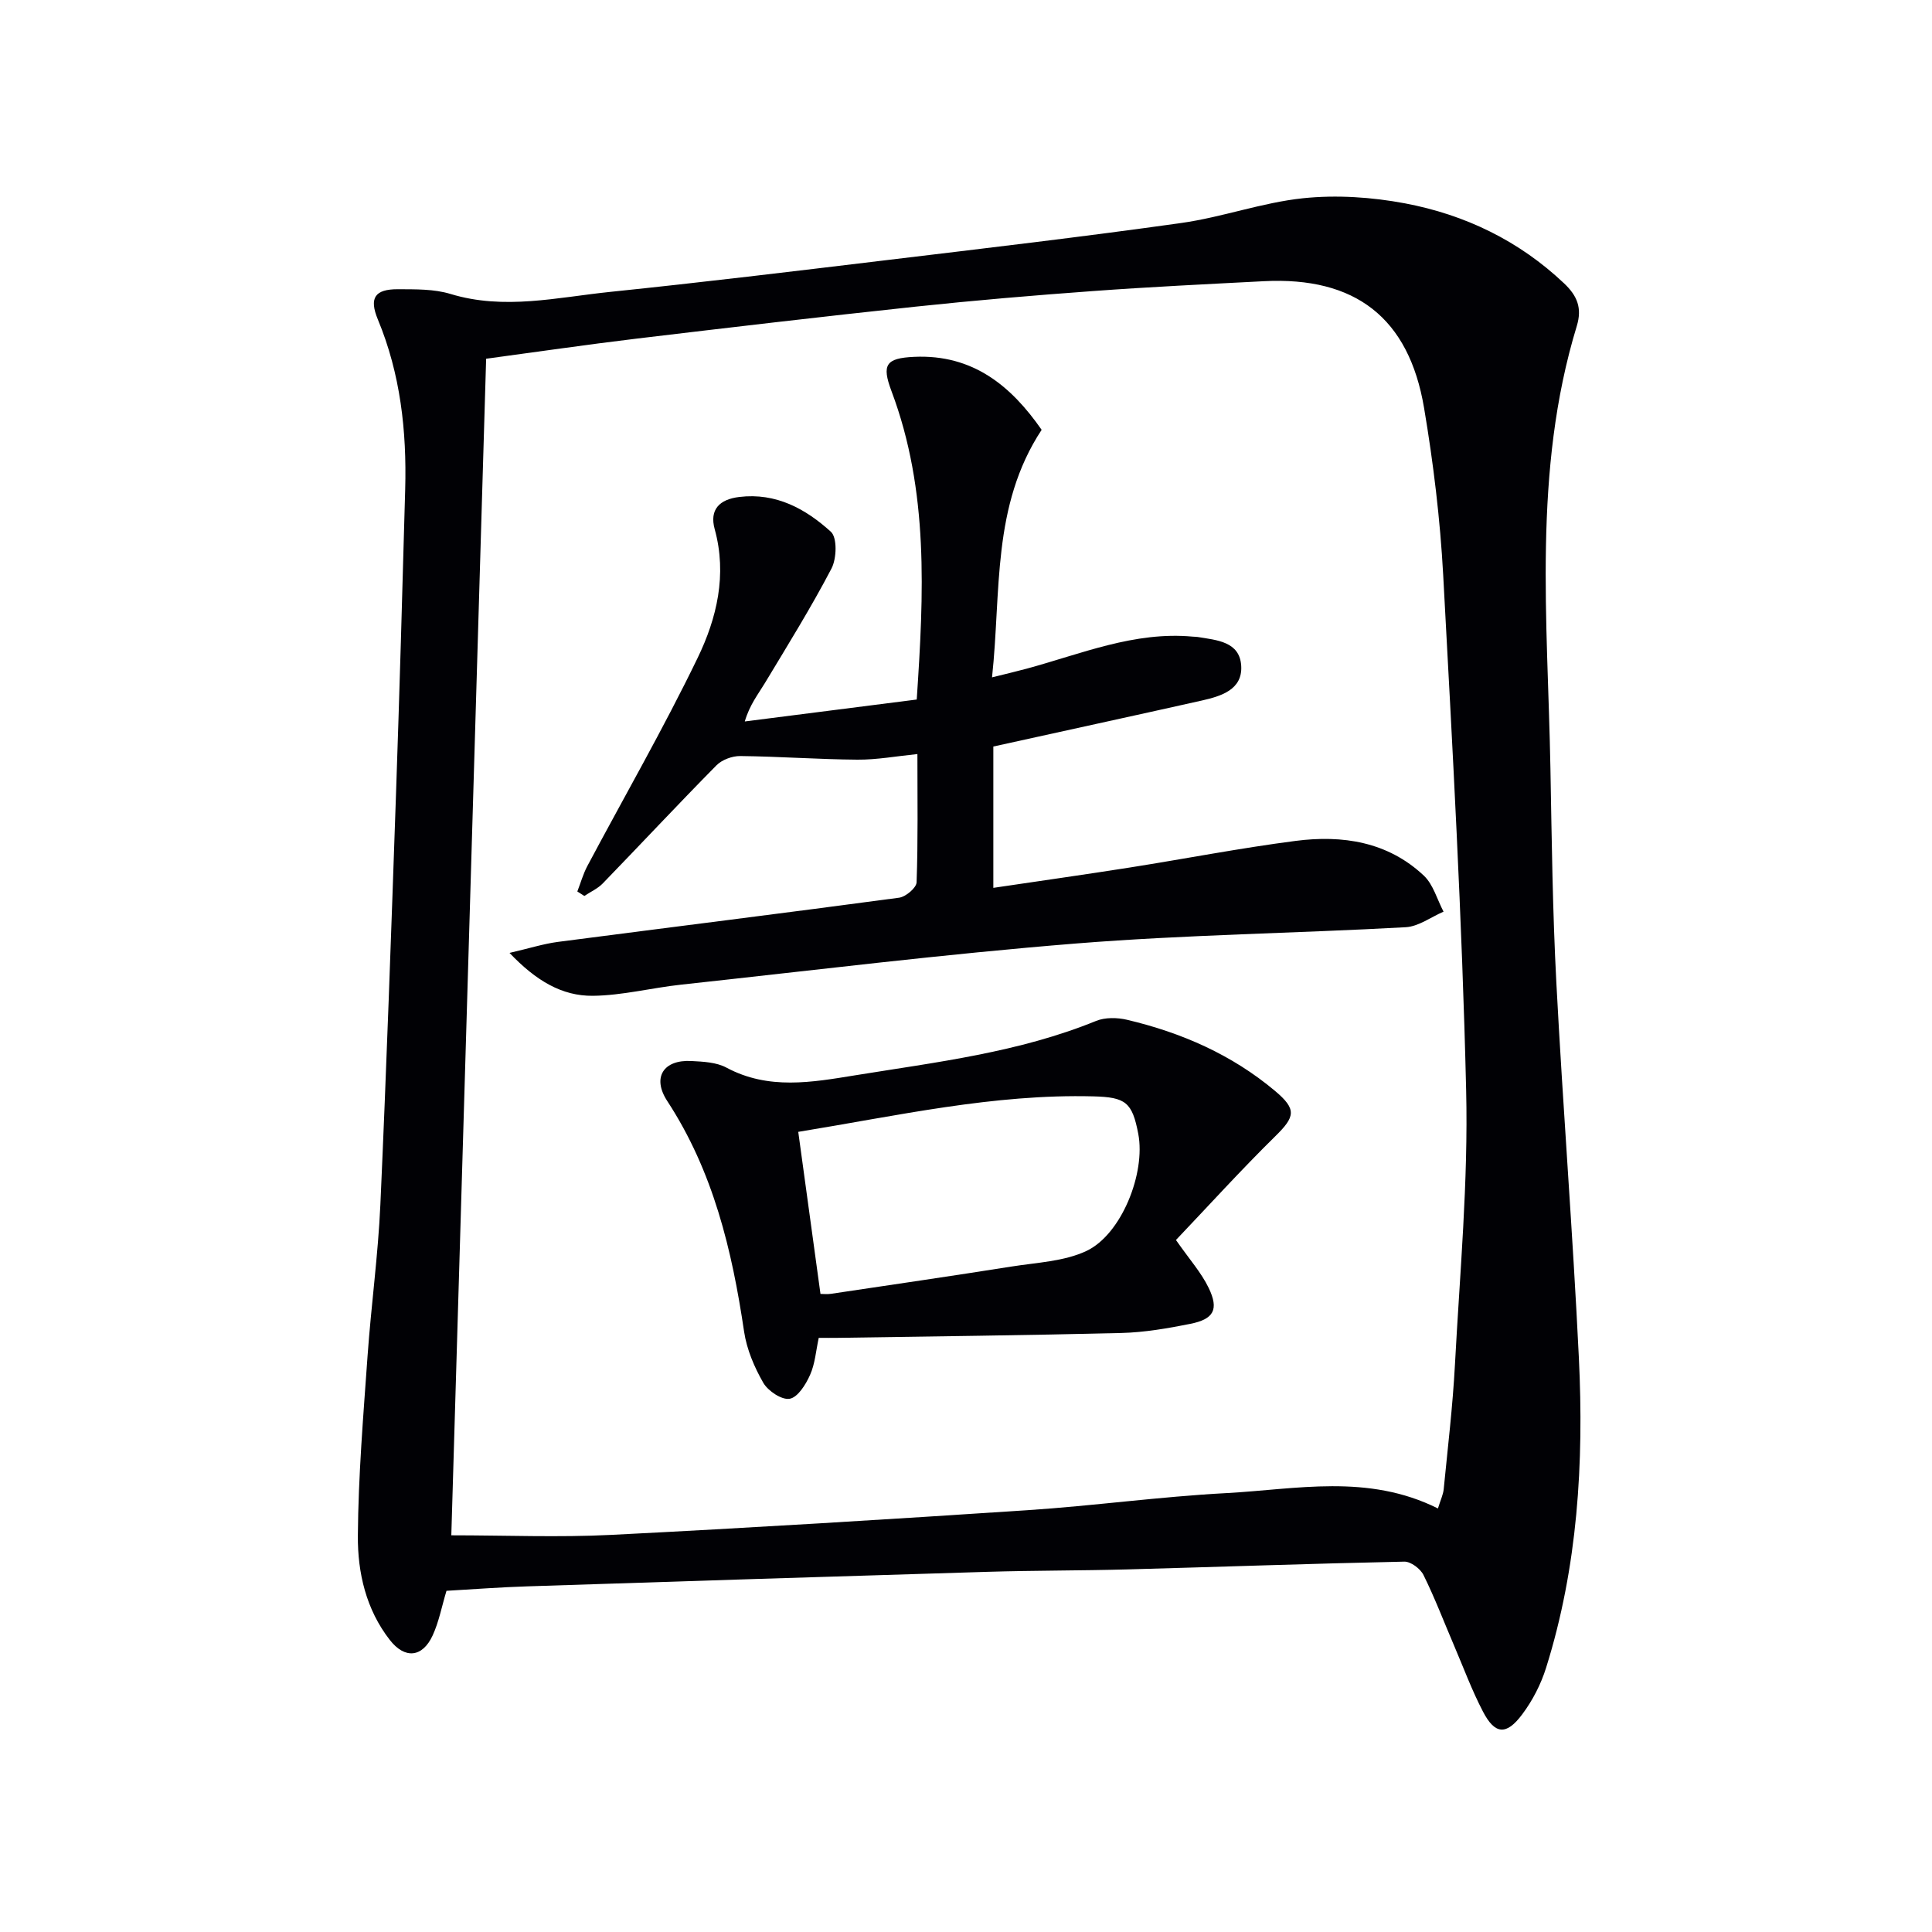
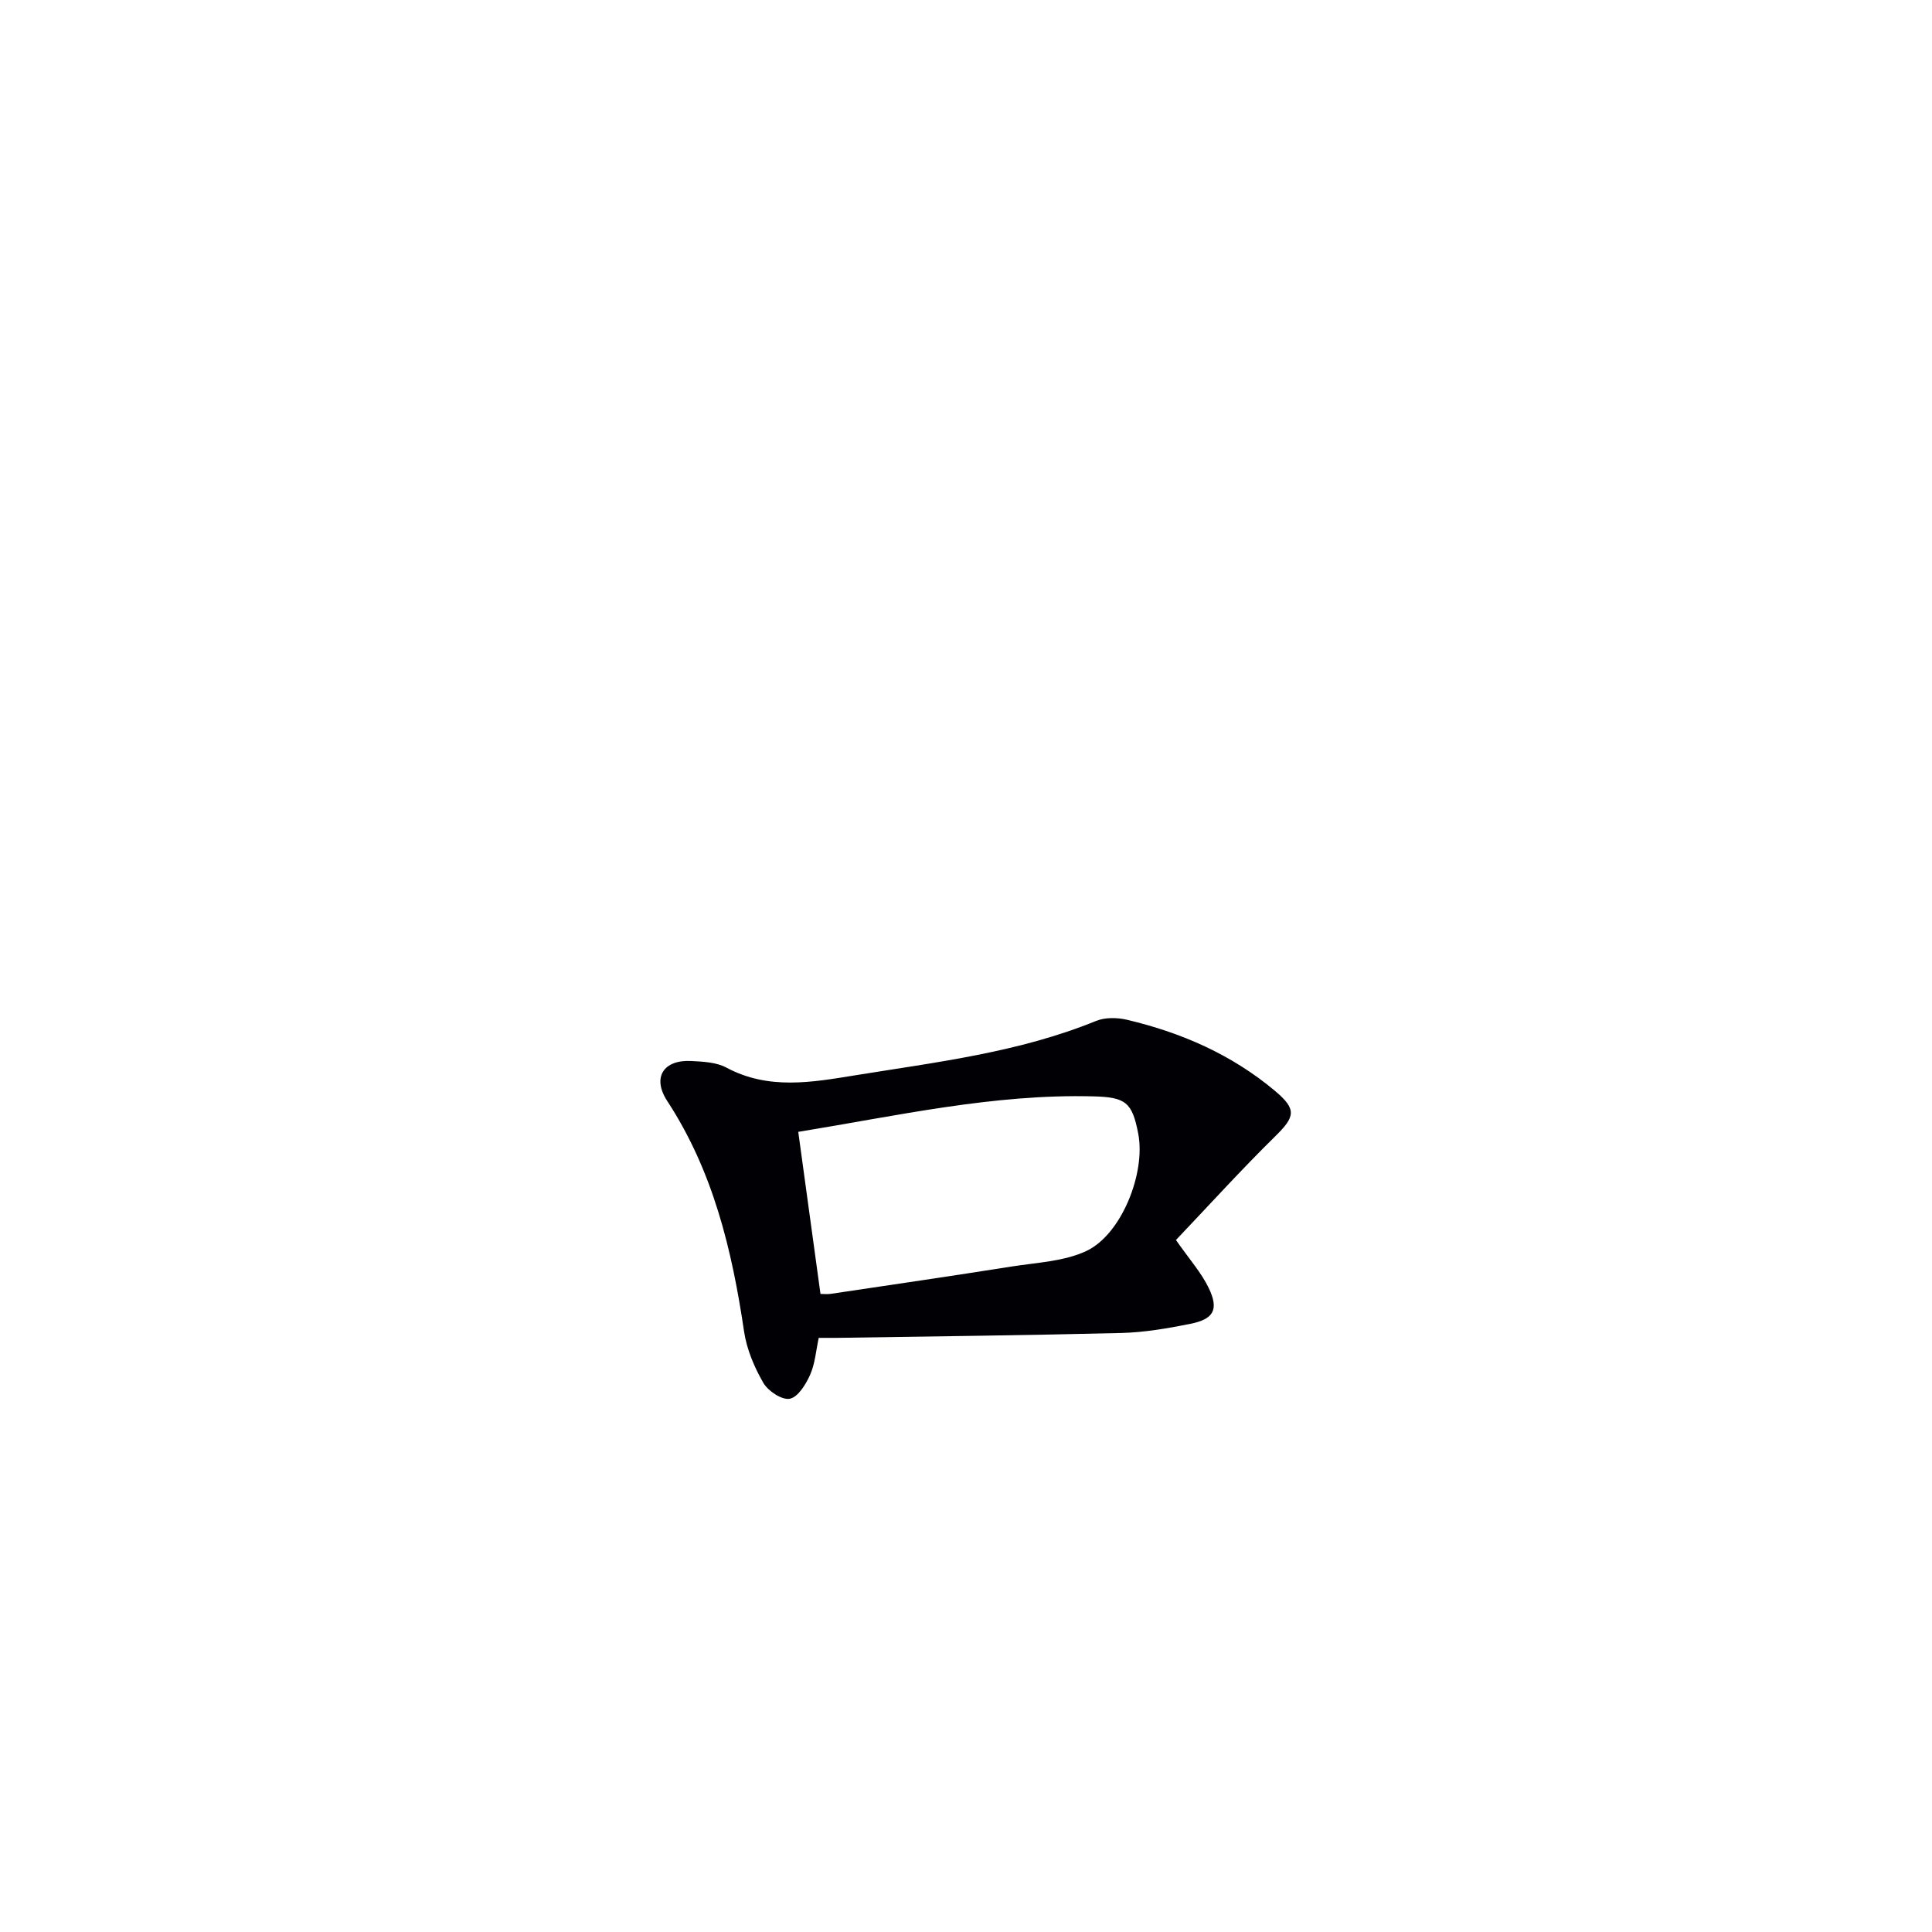
<svg xmlns="http://www.w3.org/2000/svg" enable-background="new 0 0 400 400" viewBox="0 0 400 400">
  <g fill="#010105">
-     <path d="m92.44 329.36c-.98 3.24-1.56 6.4-2.86 9.23-2.12 4.6-5.76 4.94-8.87.95-4.92-6.31-6.67-13.92-6.62-21.54.09-12.43 1.13-24.86 2.01-37.27.74-10.44 2.18-20.84 2.65-31.29 1.27-28.25 2.25-56.51 3.23-84.78.73-21.11 1.33-42.23 1.91-63.34.33-12.07-.97-23.89-5.66-35.18-1.85-4.46-.63-6.28 4.17-6.26 3.64.02 7.46-.06 10.87.98 11.14 3.39 22.1.7 33.08-.43 18.99-1.96 37.96-4.26 56.92-6.54 20.44-2.46 40.9-4.85 61.28-7.72 8.49-1.19 16.75-4.24 25.26-5.13 6.93-.72 14.2-.23 21.07 1.06 12.43 2.35 23.6 7.72 32.95 16.57 2.75 2.6 3.75 5.13 2.63 8.82-9.19 30.09-6.02 60.93-5.46 91.61.27 14.81.45 29.63 1.23 44.42 1.36 25.89 3.41 51.75 4.66 77.64 1.05 21.68-.23 43.24-6.79 64.14-1.07 3.42-2.81 6.8-4.96 9.66-3.27 4.37-5.63 4.16-8.1-.58-2.3-4.4-4.03-9.1-5.99-13.68-2.09-4.88-3.98-9.86-6.33-14.61-.64-1.3-2.63-2.8-3.97-2.77-19.13.4-38.25 1.09-57.37 1.61-9.66.26-19.32.21-28.98.5-31.76.95-63.52 1.97-95.28 3.01-5.48.17-10.94.59-16.68.92zm205.27-17.05c.56-1.81 1.08-2.87 1.19-3.96.84-8.59 1.87-17.18 2.33-25.8 1.01-18.93 2.77-37.91 2.32-56.82-.84-35.57-2.83-71.11-4.75-106.64-.63-11.58-2.03-23.18-3.96-34.62-3.15-18.71-14.27-27.22-33.17-26.25-11.79.61-23.59 1.18-35.36 2.04-12.27.89-24.53 1.93-36.76 3.23-19.33 2.06-38.63 4.33-57.93 6.64-10.32 1.24-20.6 2.75-30.97 4.14-2.42 81.89-4.83 163.17-7.21 243.6 11.28 0 22.23.46 33.12-.09 28.73-1.45 57.45-3.21 86.16-5.11 13.75-.91 27.45-2.81 41.2-3.54 14.49-.78 29.24-4.08 43.79 3.18z" />
-     <path d="m205.66 154.56v29.26c9.61-1.43 18.91-2.74 28.19-4.2 11.47-1.81 22.87-4.03 34.38-5.52 9.7-1.26 19.09.16 26.56 7.19 1.96 1.85 2.75 4.94 4.08 7.46-2.61 1.12-5.17 3.07-7.83 3.22-22.74 1.26-45.56 1.55-68.25 3.37-27.3 2.19-54.51 5.57-81.76 8.52-6.11.66-12.18 2.24-18.27 2.31-6.39.07-11.77-3.1-17.27-8.88 4.15-.96 7.05-1.89 10.02-2.28 23.55-3.07 47.11-5.99 70.64-9.15 1.38-.19 3.58-2.04 3.62-3.19.31-8.63.17-17.28.17-26.55-4.37.44-8.4 1.19-12.43 1.16-8.08-.06-16.16-.66-24.24-.75-1.66-.02-3.79.76-4.94 1.93-7.95 8.05-15.67 16.33-23.54 24.45-1.05 1.08-2.53 1.73-3.81 2.59-.48-.31-.96-.62-1.45-.93.68-1.75 1.19-3.59 2.06-5.24 7.64-14.37 15.77-28.48 22.85-43.12 3.97-8.21 6.13-17.22 3.53-26.65-1.12-4.06.99-6.18 5.1-6.67 7.61-.92 13.74 2.47 18.96 7.21 1.33 1.21 1.2 5.55.12 7.61-4.22 8.07-9.04 15.83-13.75 23.65-1.42 2.36-3.18 4.53-4.2 8.01 11.73-1.49 23.46-2.99 35.6-4.54 1.46-21.87 2.54-43.2-5.23-63.86-2.06-5.48-1.16-6.82 4.7-7.09 12.23-.56 20.14 6.12 26.39 15.11-10.38 15.8-8.35 33.46-10.27 51.25 2.8-.7 4.96-1.2 7.1-1.78 11.33-3.06 22.34-7.78 34.47-6.65.33.03.67.02 1 .07 3.94.65 8.73.93 9.02 5.99.29 4.95-4.21 6.27-8.16 7.17-14.24 3.19-28.49 6.28-43.16 9.52z" />
    <path d="m243.47 256.73c2.76 3.97 5.24 6.73 6.78 9.93 2.15 4.47 1.05 6.46-3.82 7.43-4.7.94-9.5 1.77-14.28 1.89-19.61.49-39.23.7-58.85 1.01-1.15.02-2.31 0-3.79 0-.58 2.68-.76 5.37-1.8 7.68-.88 1.98-2.54 4.64-4.22 4.93-1.63.29-4.48-1.61-5.46-3.31-1.86-3.23-3.42-6.91-3.97-10.57-2.5-16.89-6.39-33.2-15.91-47.76-3.19-4.88-.8-8.59 4.97-8.29 2.46.13 5.2.25 7.28 1.37 8.72 4.67 17.71 3.04 26.66 1.59 16.85-2.73 33.87-4.73 49.88-11.26 1.87-.76 4.37-.71 6.38-.24 11.28 2.66 21.72 7.22 30.67 14.74 4.53 3.81 4.15 5.34.05 9.37-7.19 7.07-13.96 14.55-20.57 21.49zm-78.2-22.39c1.57 11.45 3.07 22.41 4.6 33.55.55 0 1.38.1 2.18-.02 12.47-1.86 24.95-3.68 37.4-5.65 5.21-.83 10.82-1.04 15.46-3.21 7.3-3.43 12.3-16.14 10.76-24.24-1.25-6.56-2.6-7.61-9.32-7.78-20.6-.53-40.56 4.01-61.08 7.35z" />
  </g>
</svg>